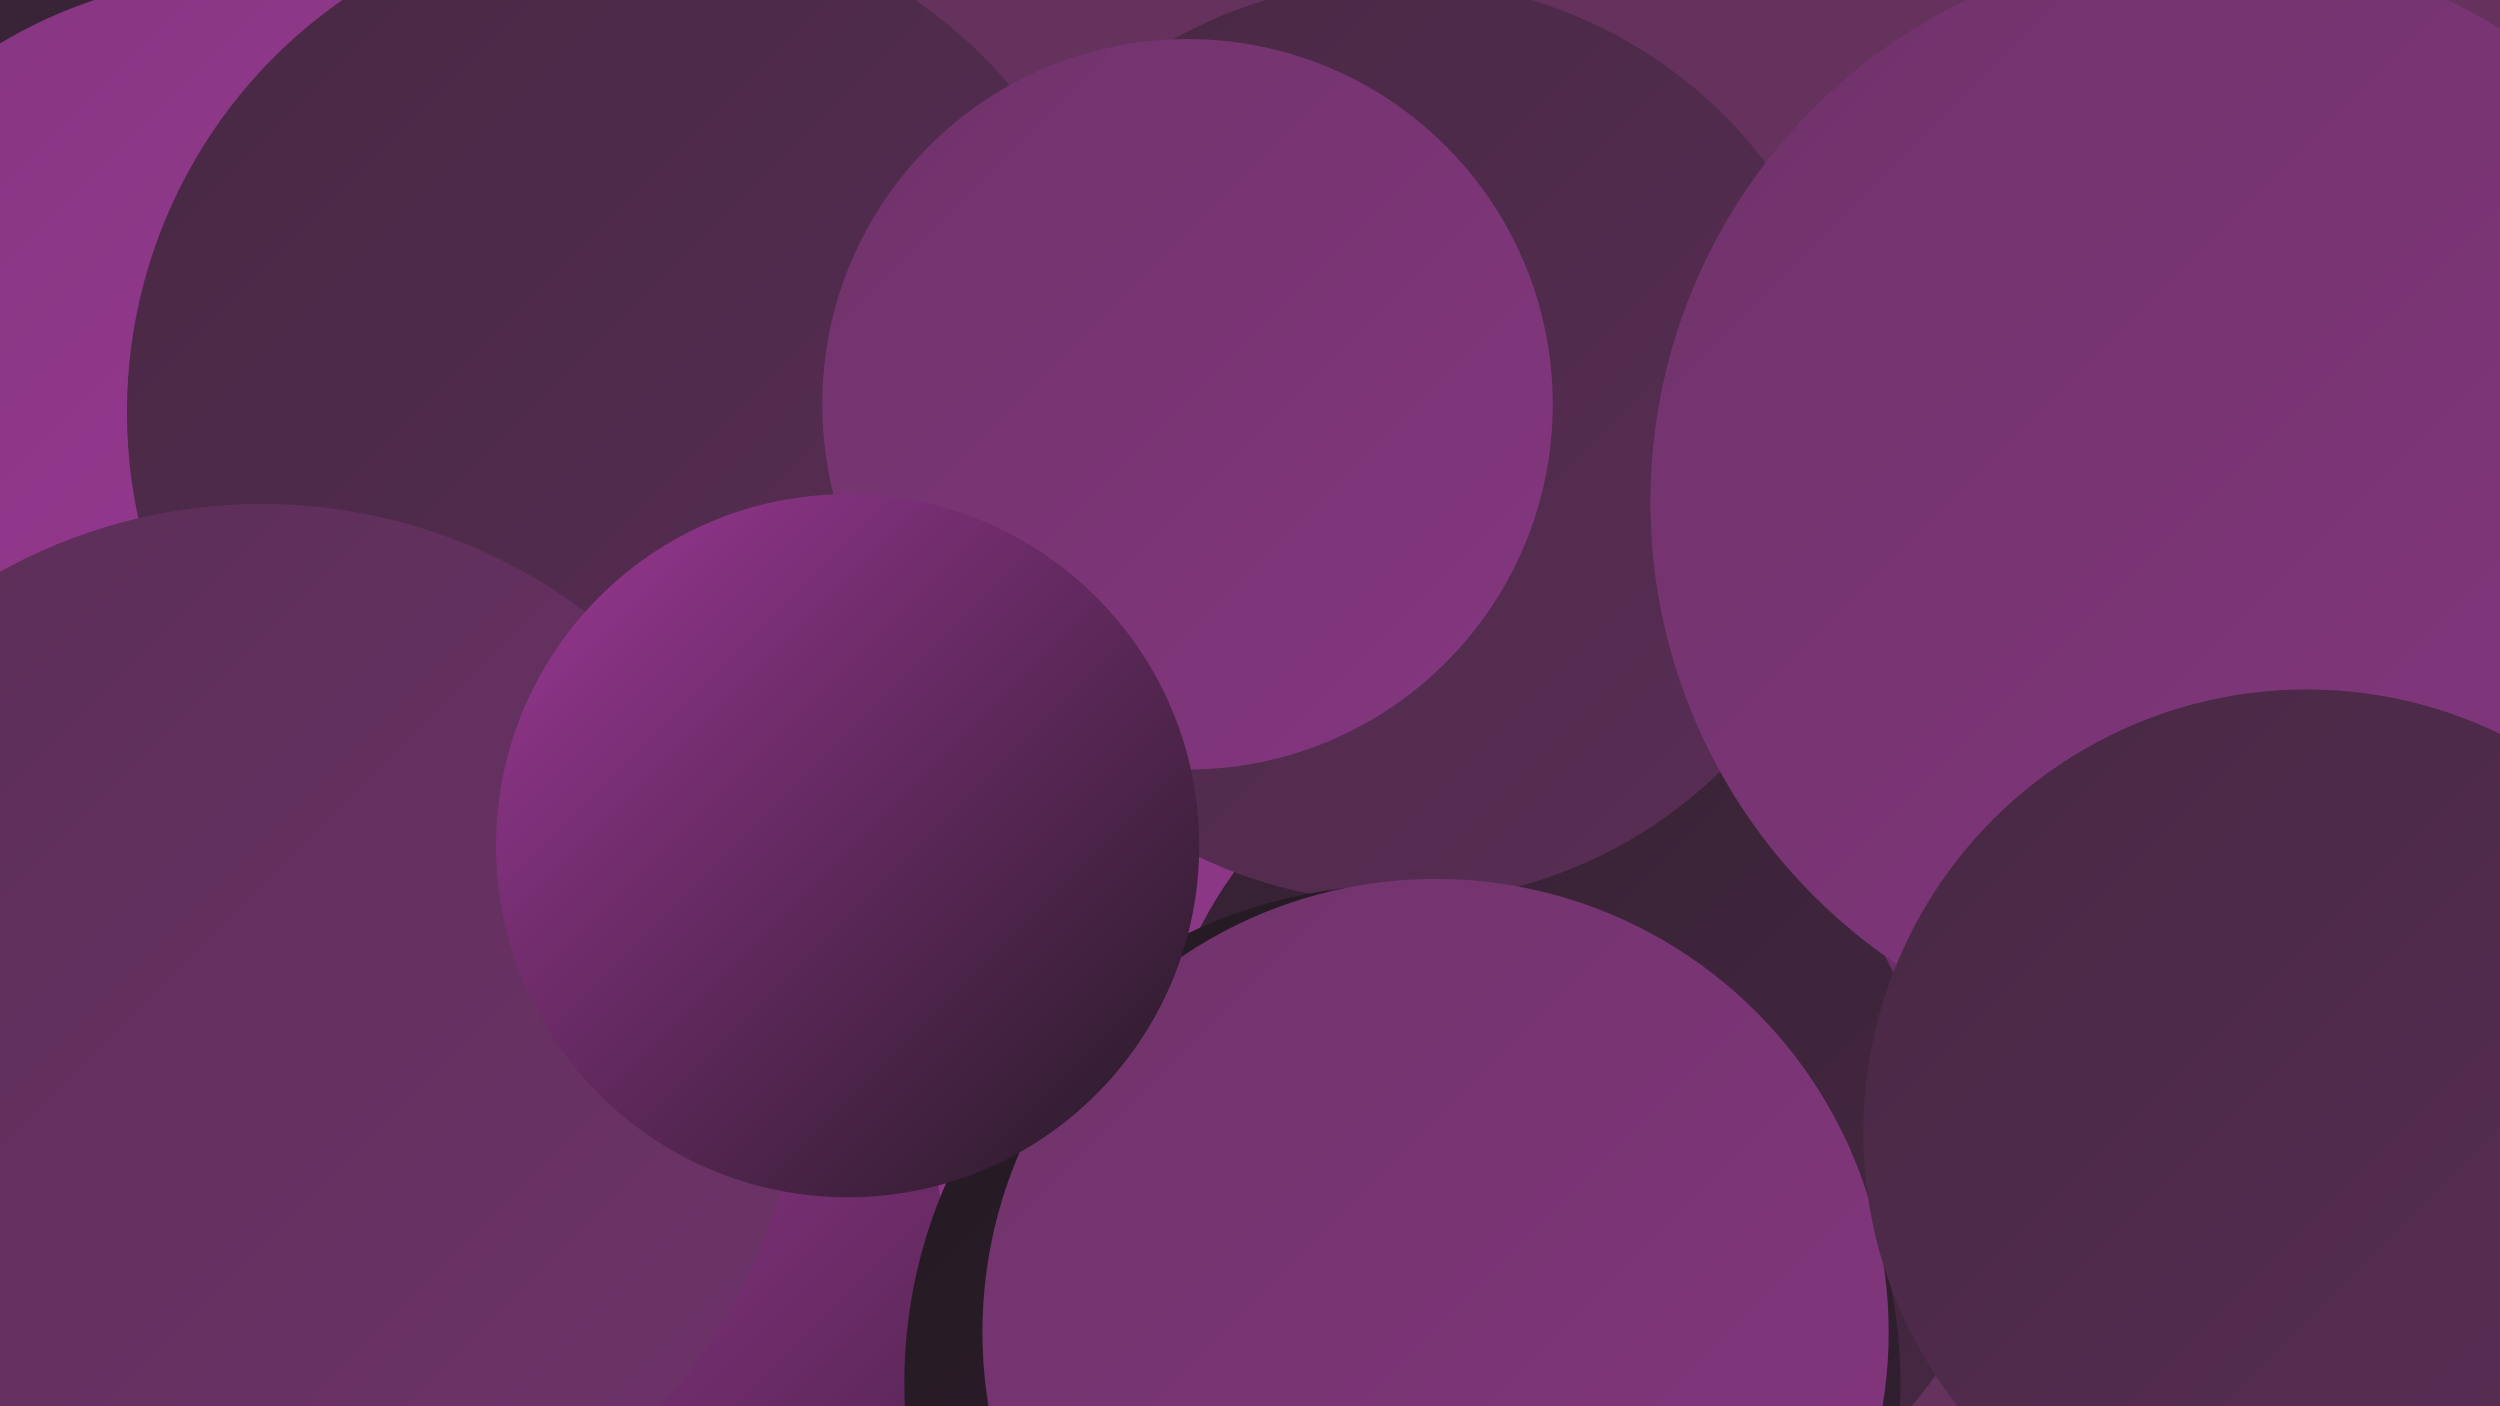
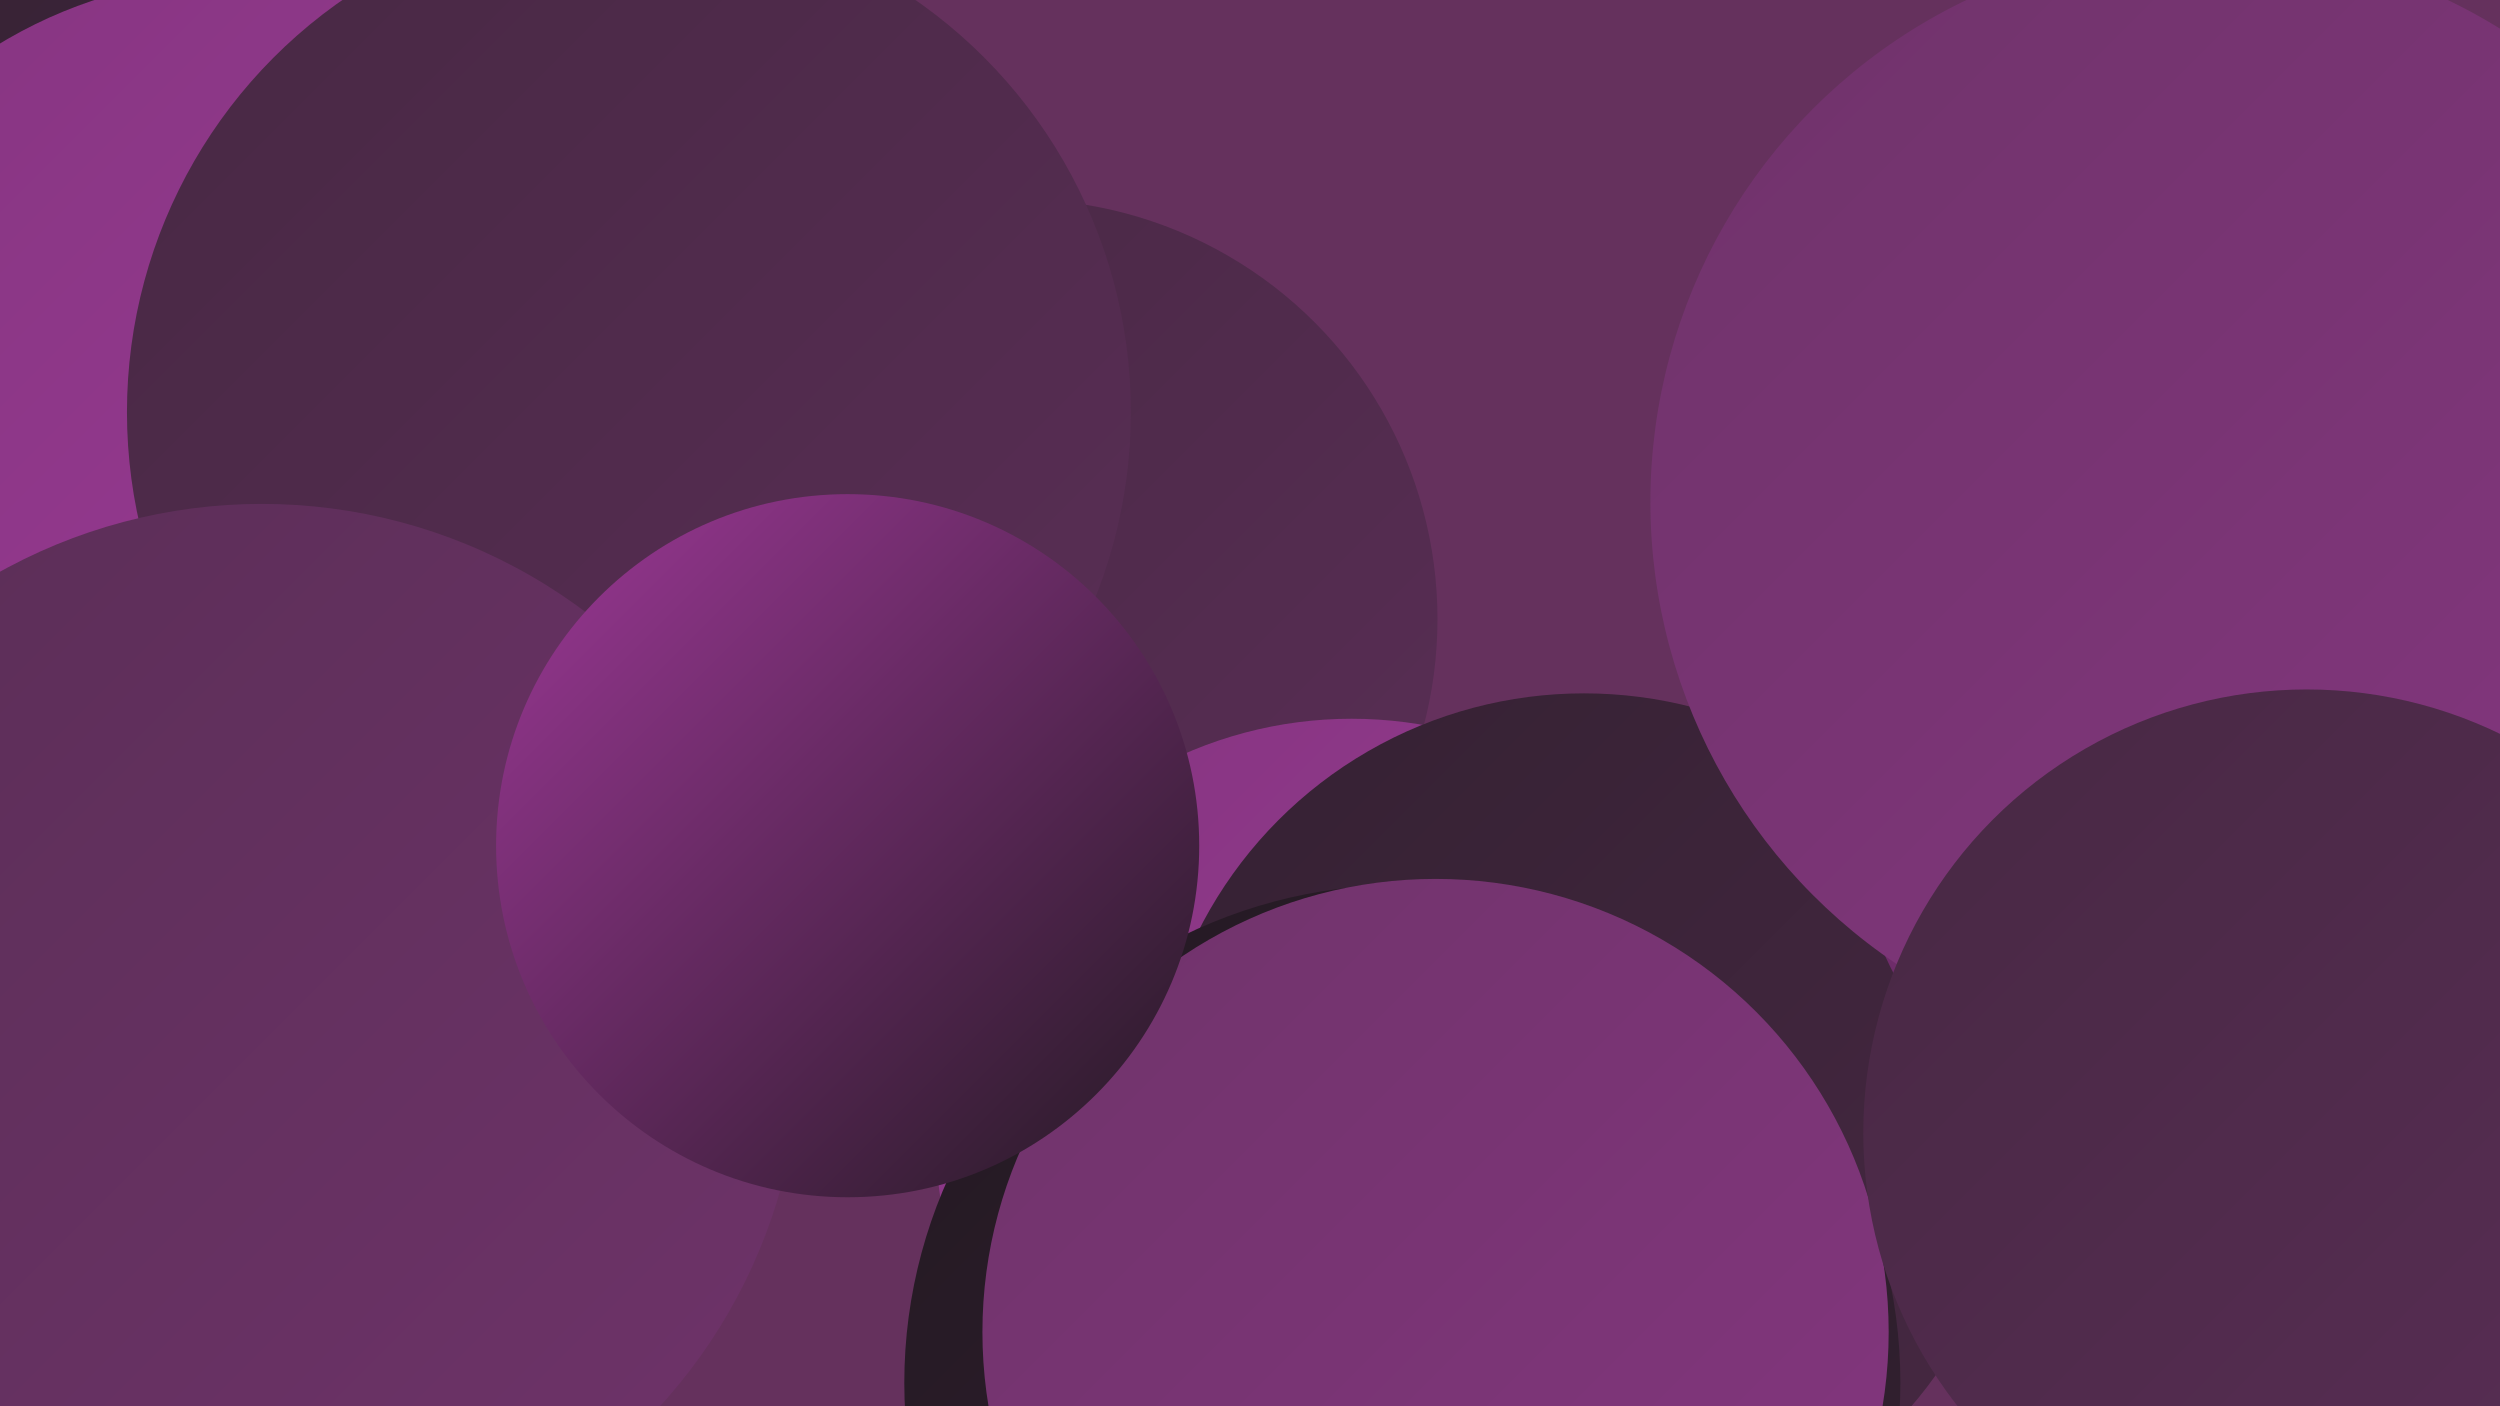
<svg xmlns="http://www.w3.org/2000/svg" width="1280" height="720">
  <defs>
    <linearGradient id="grad0" x1="0%" y1="0%" x2="100%" y2="100%">
      <stop offset="0%" style="stop-color:#231922;stop-opacity:1" />
      <stop offset="100%" style="stop-color:#342132;stop-opacity:1" />
    </linearGradient>
    <linearGradient id="grad1" x1="0%" y1="0%" x2="100%" y2="100%">
      <stop offset="0%" style="stop-color:#342132;stop-opacity:1" />
      <stop offset="100%" style="stop-color:#472843;stop-opacity:1" />
    </linearGradient>
    <linearGradient id="grad2" x1="0%" y1="0%" x2="100%" y2="100%">
      <stop offset="0%" style="stop-color:#472843;stop-opacity:1" />
      <stop offset="100%" style="stop-color:#5a2e56;stop-opacity:1" />
    </linearGradient>
    <linearGradient id="grad3" x1="0%" y1="0%" x2="100%" y2="100%">
      <stop offset="0%" style="stop-color:#5a2e56;stop-opacity:1" />
      <stop offset="100%" style="stop-color:#6f336a;stop-opacity:1" />
    </linearGradient>
    <linearGradient id="grad4" x1="0%" y1="0%" x2="100%" y2="100%">
      <stop offset="0%" style="stop-color:#6f336a;stop-opacity:1" />
      <stop offset="100%" style="stop-color:#853680;stop-opacity:1" />
    </linearGradient>
    <linearGradient id="grad5" x1="0%" y1="0%" x2="100%" y2="100%">
      <stop offset="0%" style="stop-color:#853680;stop-opacity:1" />
      <stop offset="100%" style="stop-color:#9d3897;stop-opacity:1" />
    </linearGradient>
    <linearGradient id="grad6" x1="0%" y1="0%" x2="100%" y2="100%">
      <stop offset="0%" style="stop-color:#9d3897;stop-opacity:1" />
      <stop offset="100%" style="stop-color:#231922;stop-opacity:1" />
    </linearGradient>
  </defs>
  <rect width="1280" height="720" fill="#65315d" />
  <circle cx="37" cy="237" r="239" fill="url(#grad1)" />
-   <circle cx="513" cy="660" r="238" fill="url(#grad6)" />
  <circle cx="74" cy="66" r="212" fill="url(#grad6)" />
  <circle cx="521" cy="317" r="215" fill="url(#grad2)" />
  <circle cx="126" cy="113" r="231" fill="url(#grad1)" />
  <circle cx="75" cy="425" r="282" fill="url(#grad4)" />
  <circle cx="692" cy="581" r="213" fill="url(#grad5)" />
  <circle cx="811" cy="576" r="221" fill="url(#grad1)" />
-   <circle cx="194" cy="509" r="213" fill="url(#grad4)" />
  <circle cx="123" cy="226" r="238" fill="url(#grad5)" />
-   <circle cx="716" cy="226" r="236" fill="url(#grad2)" />
  <circle cx="322" cy="211" r="257" fill="url(#grad2)" />
  <circle cx="1201" cy="380" r="260" fill="url(#grad6)" />
  <circle cx="718" cy="708" r="255" fill="url(#grad0)" />
  <circle cx="735" cy="682" r="232" fill="url(#grad4)" />
  <circle cx="134" cy="534" r="276" fill="url(#grad3)" />
  <circle cx="1130" cy="257" r="285" fill="url(#grad4)" />
-   <circle cx="608" cy="207" r="187" fill="url(#grad4)" />
  <circle cx="434" cy="433" r="180" fill="url(#grad6)" />
  <circle cx="1181" cy="580" r="227" fill="url(#grad2)" />
</svg>